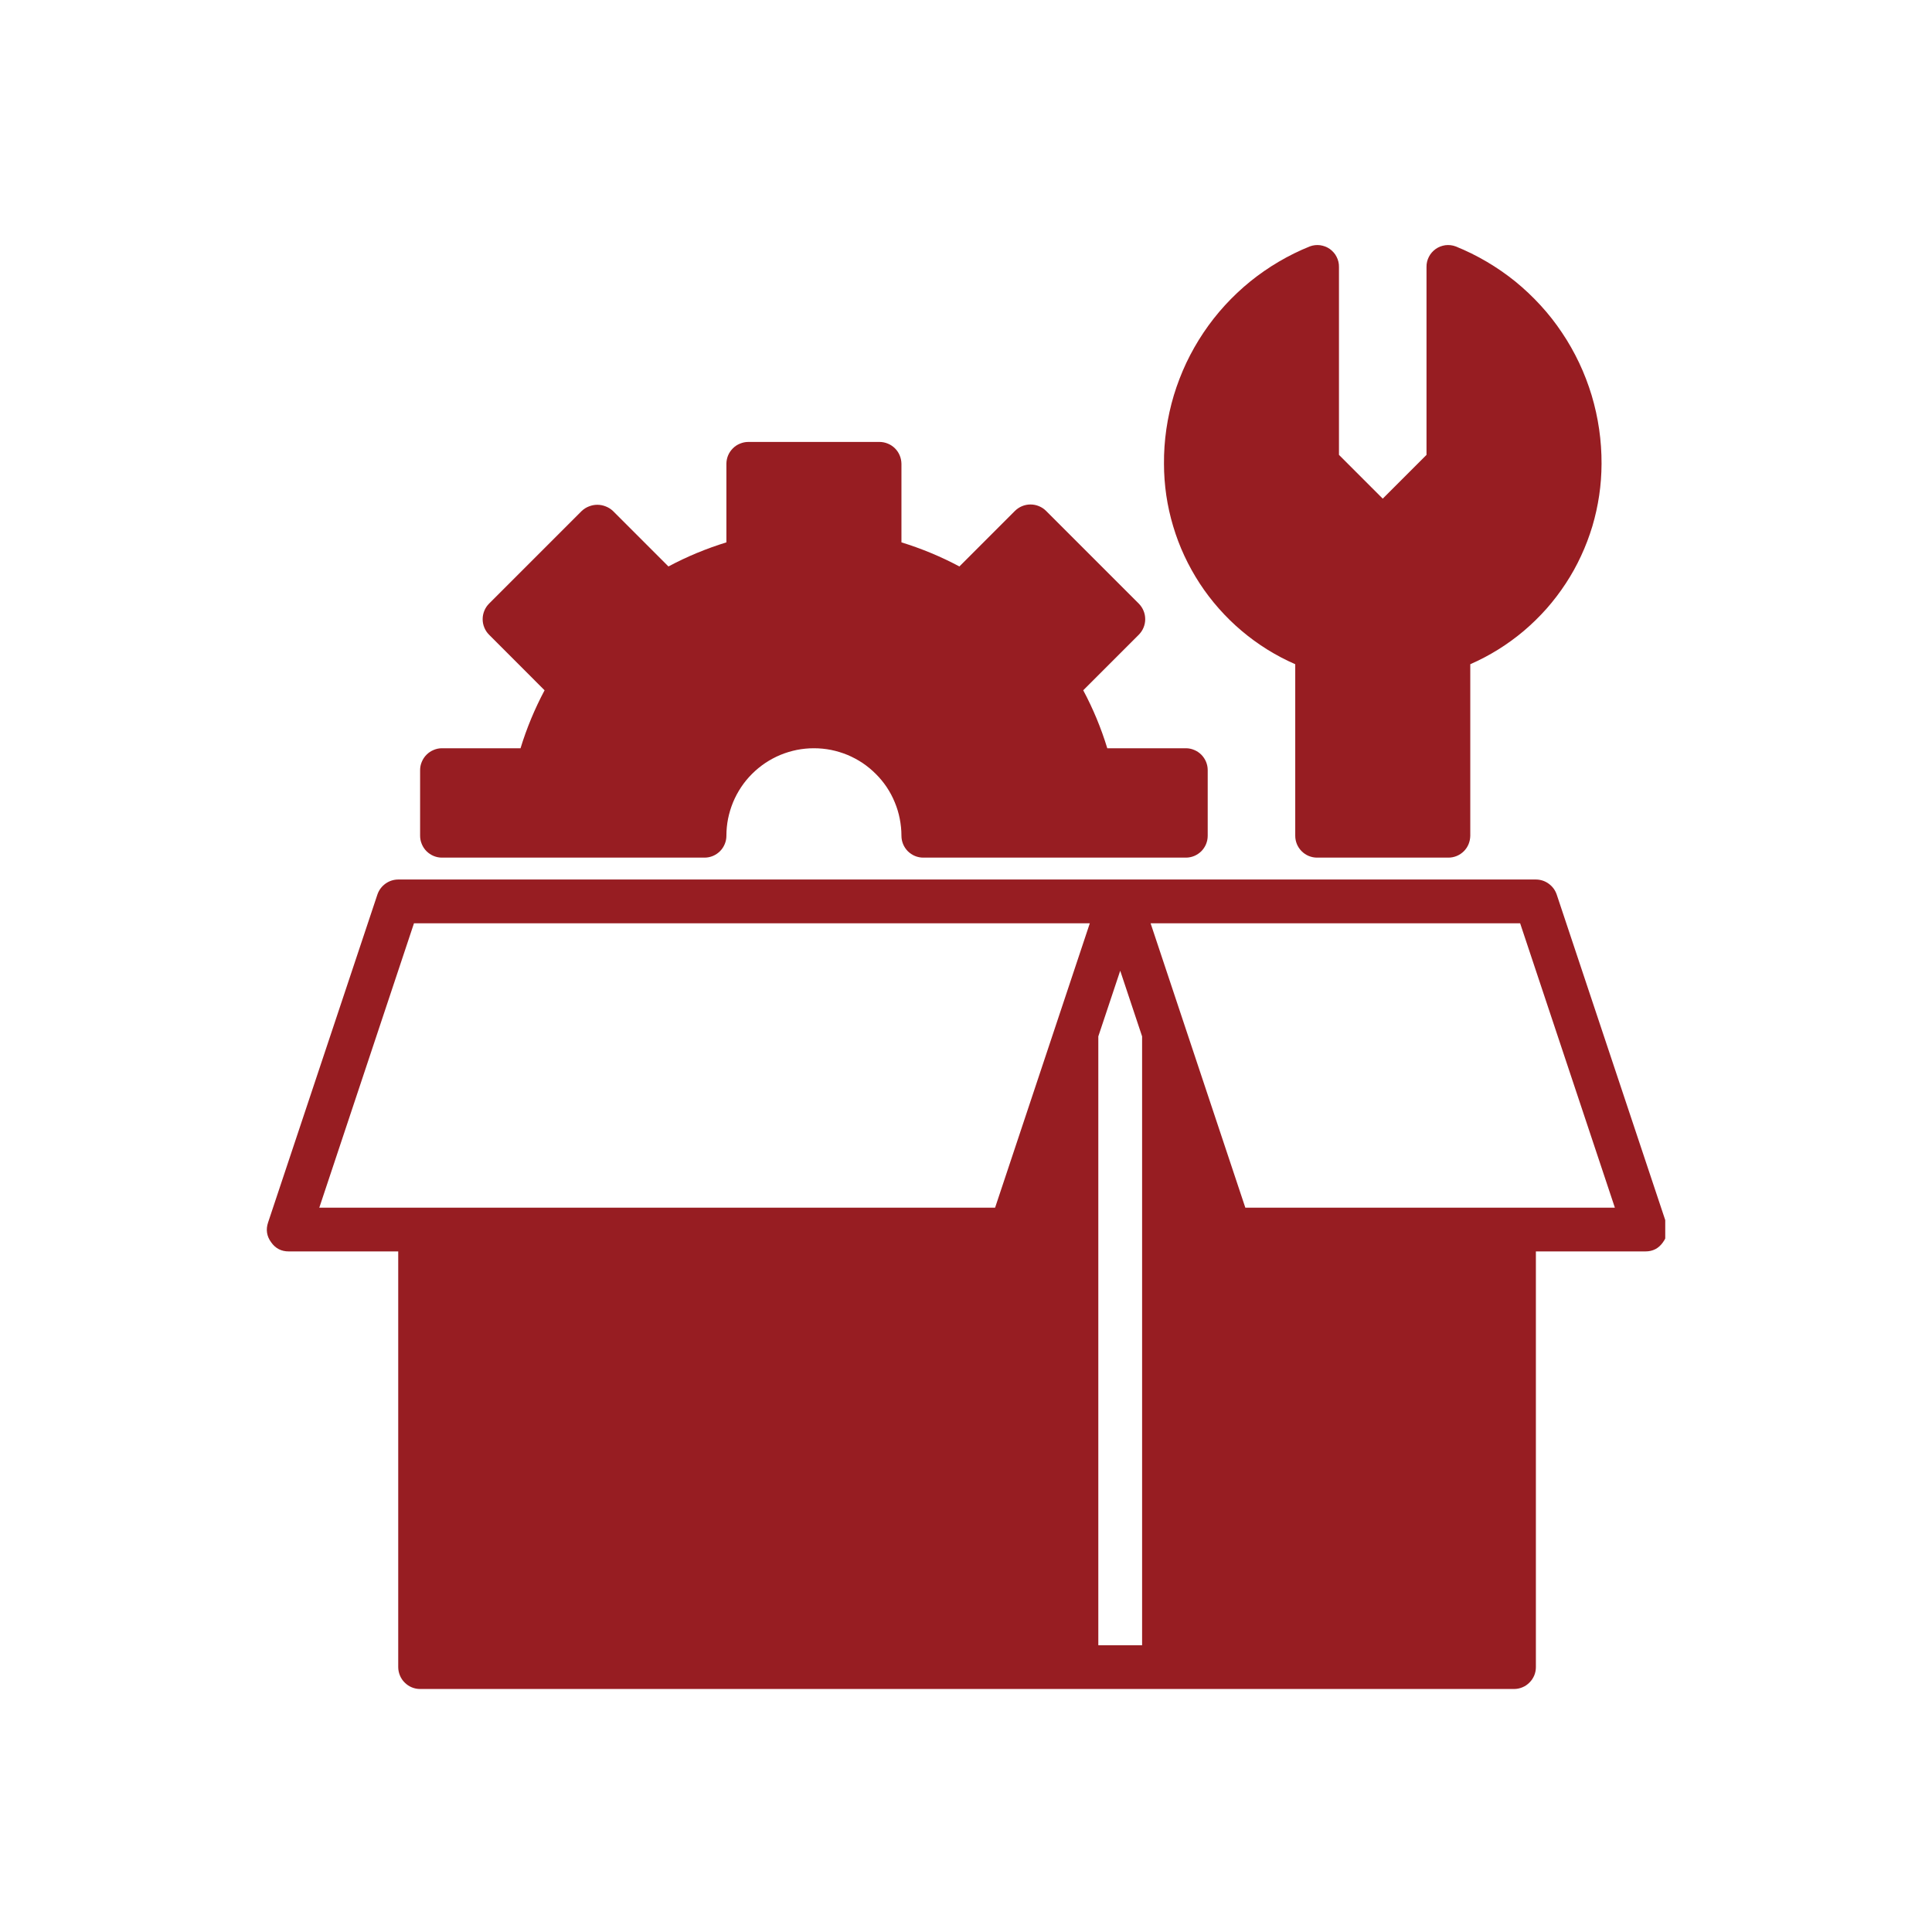
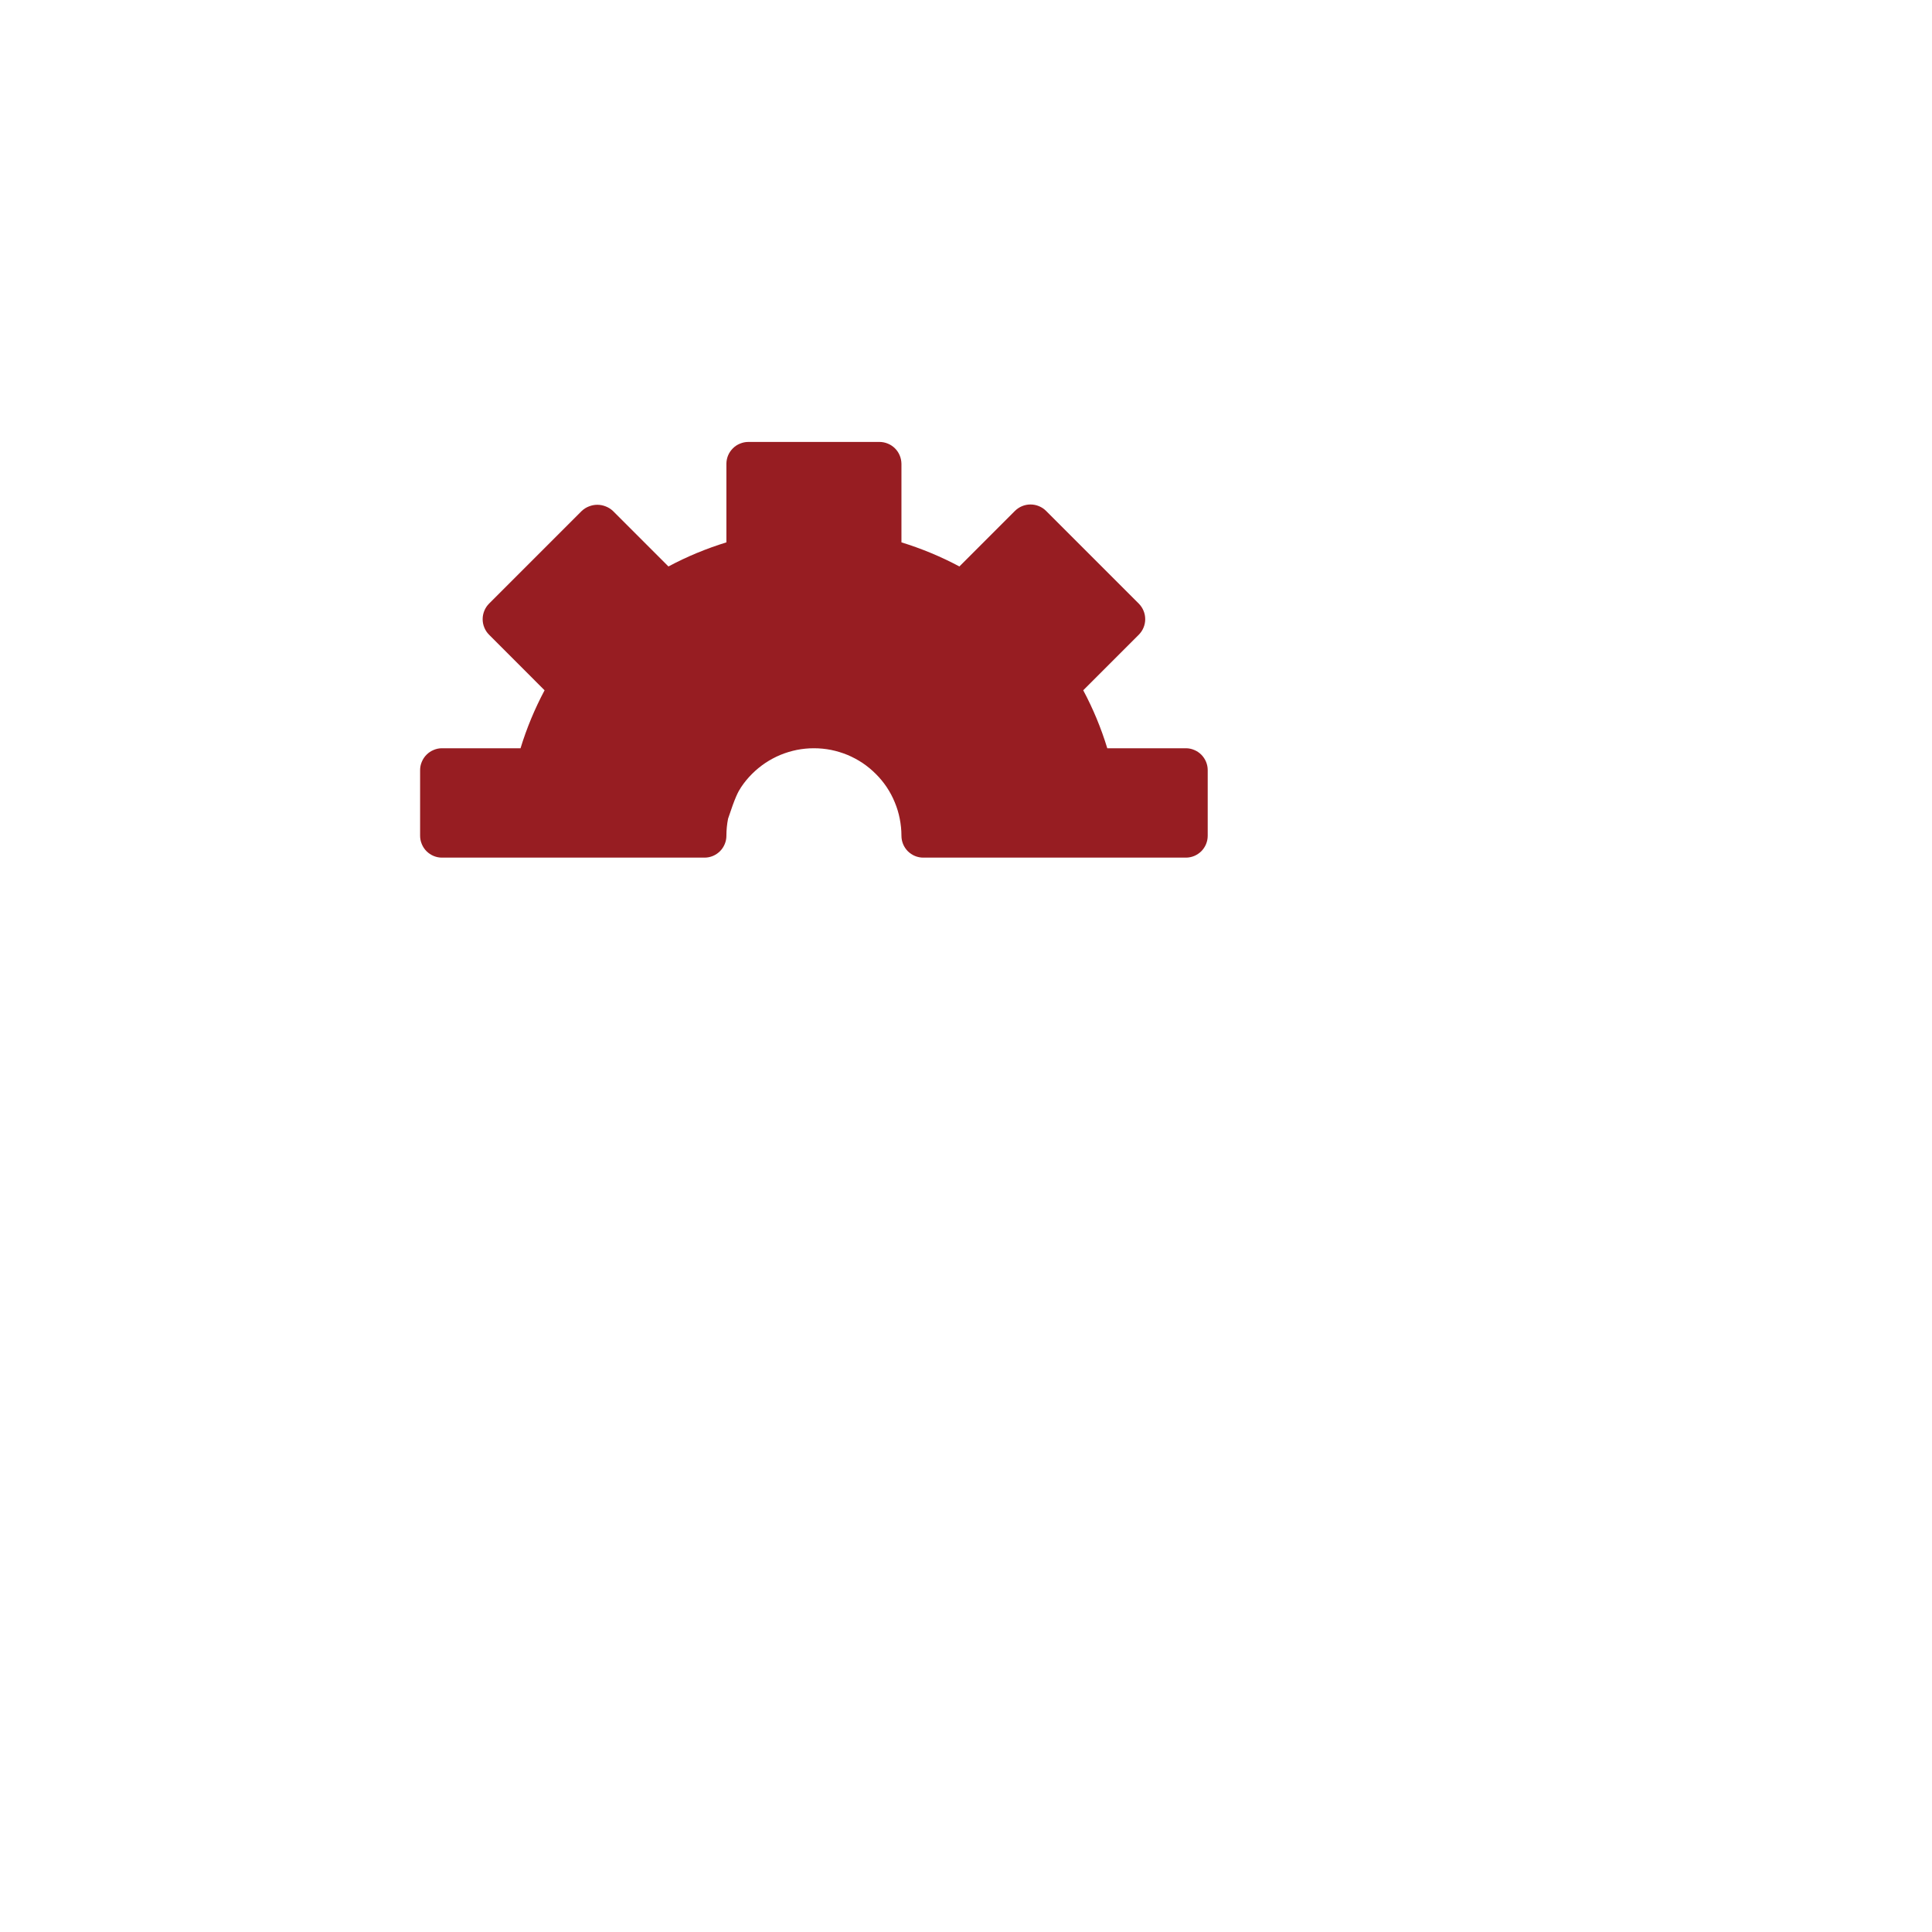
<svg xmlns="http://www.w3.org/2000/svg" width="200" zoomAndPan="magnify" viewBox="0 0 150 150" height="200" preserveAspectRatio="xMidYMid meet" version="1.0">
  <defs>
    <clipPath id="d813bef307">
-       <path d="M 20.539 68 L 129.289 68 L 129.289 131.355 L 20.539 131.355 Z M 20.539 68 " clip-rule="nonzero" />
-     </clipPath>
+       </clipPath>
  </defs>
-   <rect x="-15" width="180" fill="#ffffff" y="-15" height="180" fill-opacity="1" />
-   <rect x="-15" width="180" fill="#ffffff" y="-15" height="180" fill-opacity="1" />
  <g clip-path="url(#d813bef307)">
-     <path fill="#971d22" d="M 129.352 94.918 L 120.859 69.441 C 120.738 69.098 120.531 68.82 120.234 68.605 C 119.941 68.395 119.609 68.289 119.246 68.285 L 30.918 68.285 C 30.555 68.289 30.227 68.395 29.93 68.605 C 29.633 68.82 29.426 69.098 29.305 69.441 L 20.812 94.918 C 20.629 95.469 20.707 95.98 21.051 96.449 C 21.383 96.926 21.844 97.164 22.426 97.16 L 30.918 97.16 L 30.918 129.434 C 30.918 129.66 30.965 129.875 31.051 130.086 C 31.137 130.293 31.258 130.477 31.418 130.633 C 31.578 130.793 31.762 130.918 31.969 131.004 C 32.176 131.09 32.395 131.133 32.617 131.133 L 117.547 131.133 C 117.773 131.133 117.988 131.09 118.195 131.004 C 118.406 130.918 118.59 130.793 118.746 130.633 C 118.906 130.477 119.027 130.293 119.117 130.086 C 119.203 129.875 119.246 129.66 119.246 129.434 L 119.246 97.16 L 127.738 97.16 C 128.324 97.164 128.781 96.926 129.113 96.449 C 129.457 95.98 129.535 95.469 129.352 94.918 Z M 77.258 93.766 L 24.789 93.766 L 32.141 71.684 L 84.613 71.684 Z M 88.672 127.738 L 85.273 127.738 L 85.273 80.465 L 86.973 75.367 L 88.672 80.465 Z M 96.688 93.766 L 89.332 71.684 L 118.023 71.684 L 125.379 93.766 Z M 96.688 93.766 " fill-opacity="1" fill-rule="nonzero" />
-   </g>
-   <path fill="#971d22" d="M 34.316 66.586 L 54.699 66.586 C 54.926 66.586 55.141 66.543 55.348 66.457 C 55.555 66.371 55.738 66.246 55.898 66.09 C 56.059 65.93 56.18 65.746 56.266 65.539 C 56.355 65.328 56.398 65.113 56.398 64.887 C 56.398 64.441 56.441 64 56.527 63.562 C 56.617 63.125 56.746 62.699 56.914 62.289 C 57.086 61.875 57.297 61.484 57.543 61.113 C 57.789 60.742 58.074 60.398 58.387 60.086 C 58.703 59.77 59.047 59.488 59.418 59.238 C 59.789 58.992 60.18 58.781 60.594 58.609 C 61.004 58.441 61.43 58.312 61.867 58.223 C 62.305 58.137 62.746 58.094 63.191 58.094 C 63.637 58.094 64.082 58.137 64.52 58.223 C 64.957 58.312 65.379 58.441 65.793 58.609 C 66.203 58.781 66.598 58.992 66.969 59.238 C 67.34 59.488 67.68 59.77 67.996 60.086 C 68.312 60.398 68.594 60.742 68.844 61.113 C 69.09 61.484 69.301 61.875 69.469 62.289 C 69.641 62.699 69.77 63.125 69.855 63.562 C 69.941 64 69.988 64.441 69.988 64.887 C 69.988 65.113 70.031 65.328 70.117 65.539 C 70.203 65.746 70.328 65.93 70.484 66.09 C 70.645 66.246 70.828 66.371 71.035 66.457 C 71.242 66.543 71.461 66.586 71.684 66.586 L 92.07 66.586 C 92.293 66.586 92.512 66.543 92.719 66.457 C 92.926 66.371 93.109 66.246 93.27 66.09 C 93.426 65.93 93.551 65.746 93.637 65.539 C 93.723 65.328 93.766 65.113 93.766 64.887 L 93.766 59.793 C 93.766 59.566 93.723 59.352 93.637 59.145 C 93.551 58.938 93.426 58.754 93.27 58.594 C 93.109 58.434 92.926 58.312 92.719 58.227 C 92.512 58.137 92.293 58.094 92.07 58.094 L 85.969 58.094 C 85.492 56.535 84.871 55.031 84.102 53.594 L 88.418 49.277 C 88.574 49.117 88.699 48.934 88.785 48.723 C 88.871 48.516 88.914 48.297 88.914 48.074 C 88.914 47.848 88.871 47.629 88.785 47.422 C 88.699 47.211 88.574 47.027 88.418 46.867 L 81.215 39.664 C 81.055 39.504 80.871 39.383 80.66 39.297 C 80.453 39.211 80.234 39.168 80.008 39.168 C 79.781 39.168 79.566 39.211 79.355 39.297 C 79.148 39.383 78.965 39.504 78.801 39.664 L 74.488 43.98 C 73.047 43.211 71.547 42.59 69.988 42.109 L 69.988 36.012 C 69.984 35.789 69.941 35.57 69.855 35.363 C 69.77 35.156 69.648 34.973 69.488 34.812 C 69.328 34.652 69.145 34.531 68.938 34.445 C 68.73 34.359 68.512 34.312 68.289 34.312 L 58.098 34.312 C 57.871 34.312 57.656 34.359 57.449 34.445 C 57.238 34.531 57.055 34.652 56.898 34.812 C 56.738 34.973 56.613 35.156 56.527 35.363 C 56.441 35.57 56.398 35.789 56.398 36.012 L 56.398 42.109 C 54.836 42.59 53.336 43.211 51.898 43.98 L 47.582 39.664 C 47.418 39.512 47.23 39.395 47.023 39.316 C 46.816 39.234 46.602 39.191 46.375 39.191 C 46.152 39.191 45.938 39.234 45.73 39.316 C 45.52 39.395 45.336 39.512 45.172 39.664 L 37.969 46.867 C 37.809 47.027 37.688 47.211 37.602 47.422 C 37.516 47.629 37.473 47.848 37.473 48.074 C 37.473 48.297 37.516 48.516 37.602 48.723 C 37.688 48.934 37.809 49.117 37.969 49.277 L 42.281 53.594 C 41.516 55.031 40.891 56.535 40.414 58.094 L 34.316 58.094 C 34.09 58.094 33.875 58.137 33.668 58.227 C 33.461 58.312 33.277 58.434 33.117 58.594 C 32.957 58.754 32.836 58.938 32.75 59.145 C 32.66 59.352 32.617 59.566 32.617 59.793 L 32.617 64.887 C 32.617 65.113 32.66 65.328 32.75 65.539 C 32.836 65.746 32.957 65.93 33.117 66.09 C 33.277 66.246 33.461 66.371 33.668 66.457 C 33.875 66.543 34.09 66.586 34.316 66.586 Z M 34.316 66.586 " fill-opacity="1" fill-rule="nonzero" />
-   <path fill="#971d22" d="M 100.562 51.57 L 100.562 64.887 C 100.562 65.113 100.605 65.328 100.691 65.539 C 100.777 65.746 100.902 65.93 101.062 66.09 C 101.219 66.246 101.402 66.371 101.609 66.457 C 101.82 66.543 102.035 66.586 102.262 66.586 L 112.453 66.586 C 112.676 66.586 112.895 66.543 113.102 66.457 C 113.309 66.371 113.492 66.246 113.652 66.09 C 113.812 65.93 113.934 65.746 114.02 65.539 C 114.105 65.328 114.148 65.113 114.152 64.887 L 114.152 51.57 C 114.902 51.242 115.629 50.859 116.324 50.426 C 117.023 49.992 117.684 49.508 118.312 48.98 C 118.938 48.449 119.523 47.875 120.07 47.262 C 120.613 46.645 121.109 45.996 121.559 45.309 C 122.012 44.621 122.41 43.906 122.754 43.16 C 123.102 42.414 123.391 41.648 123.629 40.863 C 123.863 40.074 124.039 39.277 124.16 38.465 C 124.281 37.652 124.34 36.832 124.344 36.012 C 124.348 35.109 124.285 34.215 124.156 33.32 C 124.027 32.43 123.832 31.551 123.574 30.688 C 123.312 29.828 122.992 28.988 122.605 28.172 C 122.219 27.359 121.777 26.574 121.273 25.828 C 120.773 25.078 120.219 24.371 119.609 23.707 C 119 23.043 118.348 22.426 117.648 21.855 C 116.945 21.289 116.207 20.777 115.43 20.32 C 114.656 19.863 113.848 19.465 113.012 19.129 C 112.883 19.082 112.754 19.051 112.617 19.035 C 112.484 19.02 112.348 19.023 112.211 19.039 C 112.078 19.059 111.945 19.094 111.82 19.141 C 111.695 19.191 111.574 19.254 111.465 19.332 C 111.352 19.414 111.254 19.504 111.164 19.605 C 111.074 19.707 111 19.82 110.938 19.941 C 110.875 20.062 110.828 20.191 110.797 20.32 C 110.766 20.453 110.75 20.59 110.754 20.727 L 110.754 35.316 L 107.355 38.715 L 103.957 35.316 L 103.957 20.727 C 103.961 20.59 103.945 20.453 103.914 20.32 C 103.883 20.191 103.836 20.062 103.773 19.941 C 103.715 19.82 103.637 19.707 103.547 19.605 C 103.461 19.504 103.359 19.414 103.25 19.332 C 103.137 19.254 103.02 19.191 102.891 19.141 C 102.766 19.094 102.633 19.059 102.5 19.039 C 102.363 19.023 102.23 19.02 102.094 19.035 C 101.957 19.051 101.828 19.082 101.699 19.129 C 100.863 19.465 100.059 19.863 99.281 20.32 C 98.504 20.777 97.766 21.289 97.066 21.855 C 96.363 22.426 95.711 23.043 95.102 23.707 C 94.496 24.371 93.941 25.078 93.438 25.828 C 92.938 26.574 92.492 27.359 92.105 28.172 C 91.723 28.988 91.398 29.828 91.137 30.688 C 90.879 31.551 90.684 32.43 90.555 33.32 C 90.426 34.215 90.363 35.109 90.371 36.012 C 90.371 36.832 90.434 37.652 90.551 38.465 C 90.672 39.277 90.848 40.074 91.086 40.863 C 91.32 41.648 91.609 42.414 91.957 43.16 C 92.305 43.906 92.703 44.621 93.152 45.309 C 93.602 45.996 94.098 46.645 94.645 47.262 C 95.188 47.875 95.773 48.449 96.402 48.98 C 97.027 49.508 97.691 49.992 98.387 50.426 C 99.086 50.859 99.809 51.242 100.562 51.57 Z M 100.562 51.57 " fill-opacity="1" fill-rule="nonzero" />
+     </g>
+   <path fill="#971d22" d="M 34.316 66.586 L 54.699 66.586 C 54.926 66.586 55.141 66.543 55.348 66.457 C 55.555 66.371 55.738 66.246 55.898 66.09 C 56.059 65.93 56.18 65.746 56.266 65.539 C 56.355 65.328 56.398 65.113 56.398 64.887 C 56.398 64.441 56.441 64 56.527 63.562 C 57.086 61.875 57.297 61.484 57.543 61.113 C 57.789 60.742 58.074 60.398 58.387 60.086 C 58.703 59.77 59.047 59.488 59.418 59.238 C 59.789 58.992 60.18 58.781 60.594 58.609 C 61.004 58.441 61.43 58.312 61.867 58.223 C 62.305 58.137 62.746 58.094 63.191 58.094 C 63.637 58.094 64.082 58.137 64.52 58.223 C 64.957 58.312 65.379 58.441 65.793 58.609 C 66.203 58.781 66.598 58.992 66.969 59.238 C 67.34 59.488 67.68 59.77 67.996 60.086 C 68.312 60.398 68.594 60.742 68.844 61.113 C 69.09 61.484 69.301 61.875 69.469 62.289 C 69.641 62.699 69.77 63.125 69.855 63.562 C 69.941 64 69.988 64.441 69.988 64.887 C 69.988 65.113 70.031 65.328 70.117 65.539 C 70.203 65.746 70.328 65.93 70.484 66.09 C 70.645 66.246 70.828 66.371 71.035 66.457 C 71.242 66.543 71.461 66.586 71.684 66.586 L 92.07 66.586 C 92.293 66.586 92.512 66.543 92.719 66.457 C 92.926 66.371 93.109 66.246 93.27 66.09 C 93.426 65.93 93.551 65.746 93.637 65.539 C 93.723 65.328 93.766 65.113 93.766 64.887 L 93.766 59.793 C 93.766 59.566 93.723 59.352 93.637 59.145 C 93.551 58.938 93.426 58.754 93.27 58.594 C 93.109 58.434 92.926 58.312 92.719 58.227 C 92.512 58.137 92.293 58.094 92.07 58.094 L 85.969 58.094 C 85.492 56.535 84.871 55.031 84.102 53.594 L 88.418 49.277 C 88.574 49.117 88.699 48.934 88.785 48.723 C 88.871 48.516 88.914 48.297 88.914 48.074 C 88.914 47.848 88.871 47.629 88.785 47.422 C 88.699 47.211 88.574 47.027 88.418 46.867 L 81.215 39.664 C 81.055 39.504 80.871 39.383 80.66 39.297 C 80.453 39.211 80.234 39.168 80.008 39.168 C 79.781 39.168 79.566 39.211 79.355 39.297 C 79.148 39.383 78.965 39.504 78.801 39.664 L 74.488 43.98 C 73.047 43.211 71.547 42.59 69.988 42.109 L 69.988 36.012 C 69.984 35.789 69.941 35.57 69.855 35.363 C 69.77 35.156 69.648 34.973 69.488 34.812 C 69.328 34.652 69.145 34.531 68.938 34.445 C 68.73 34.359 68.512 34.312 68.289 34.312 L 58.098 34.312 C 57.871 34.312 57.656 34.359 57.449 34.445 C 57.238 34.531 57.055 34.652 56.898 34.812 C 56.738 34.973 56.613 35.156 56.527 35.363 C 56.441 35.57 56.398 35.789 56.398 36.012 L 56.398 42.109 C 54.836 42.59 53.336 43.211 51.898 43.98 L 47.582 39.664 C 47.418 39.512 47.23 39.395 47.023 39.316 C 46.816 39.234 46.602 39.191 46.375 39.191 C 46.152 39.191 45.938 39.234 45.73 39.316 C 45.52 39.395 45.336 39.512 45.172 39.664 L 37.969 46.867 C 37.809 47.027 37.688 47.211 37.602 47.422 C 37.516 47.629 37.473 47.848 37.473 48.074 C 37.473 48.297 37.516 48.516 37.602 48.723 C 37.688 48.934 37.809 49.117 37.969 49.277 L 42.281 53.594 C 41.516 55.031 40.891 56.535 40.414 58.094 L 34.316 58.094 C 34.09 58.094 33.875 58.137 33.668 58.227 C 33.461 58.312 33.277 58.434 33.117 58.594 C 32.957 58.754 32.836 58.938 32.75 59.145 C 32.66 59.352 32.617 59.566 32.617 59.793 L 32.617 64.887 C 32.617 65.113 32.66 65.328 32.75 65.539 C 32.836 65.746 32.957 65.93 33.117 66.09 C 33.277 66.246 33.461 66.371 33.668 66.457 C 33.875 66.543 34.09 66.586 34.316 66.586 Z M 34.316 66.586 " fill-opacity="1" fill-rule="nonzero" />
</svg>